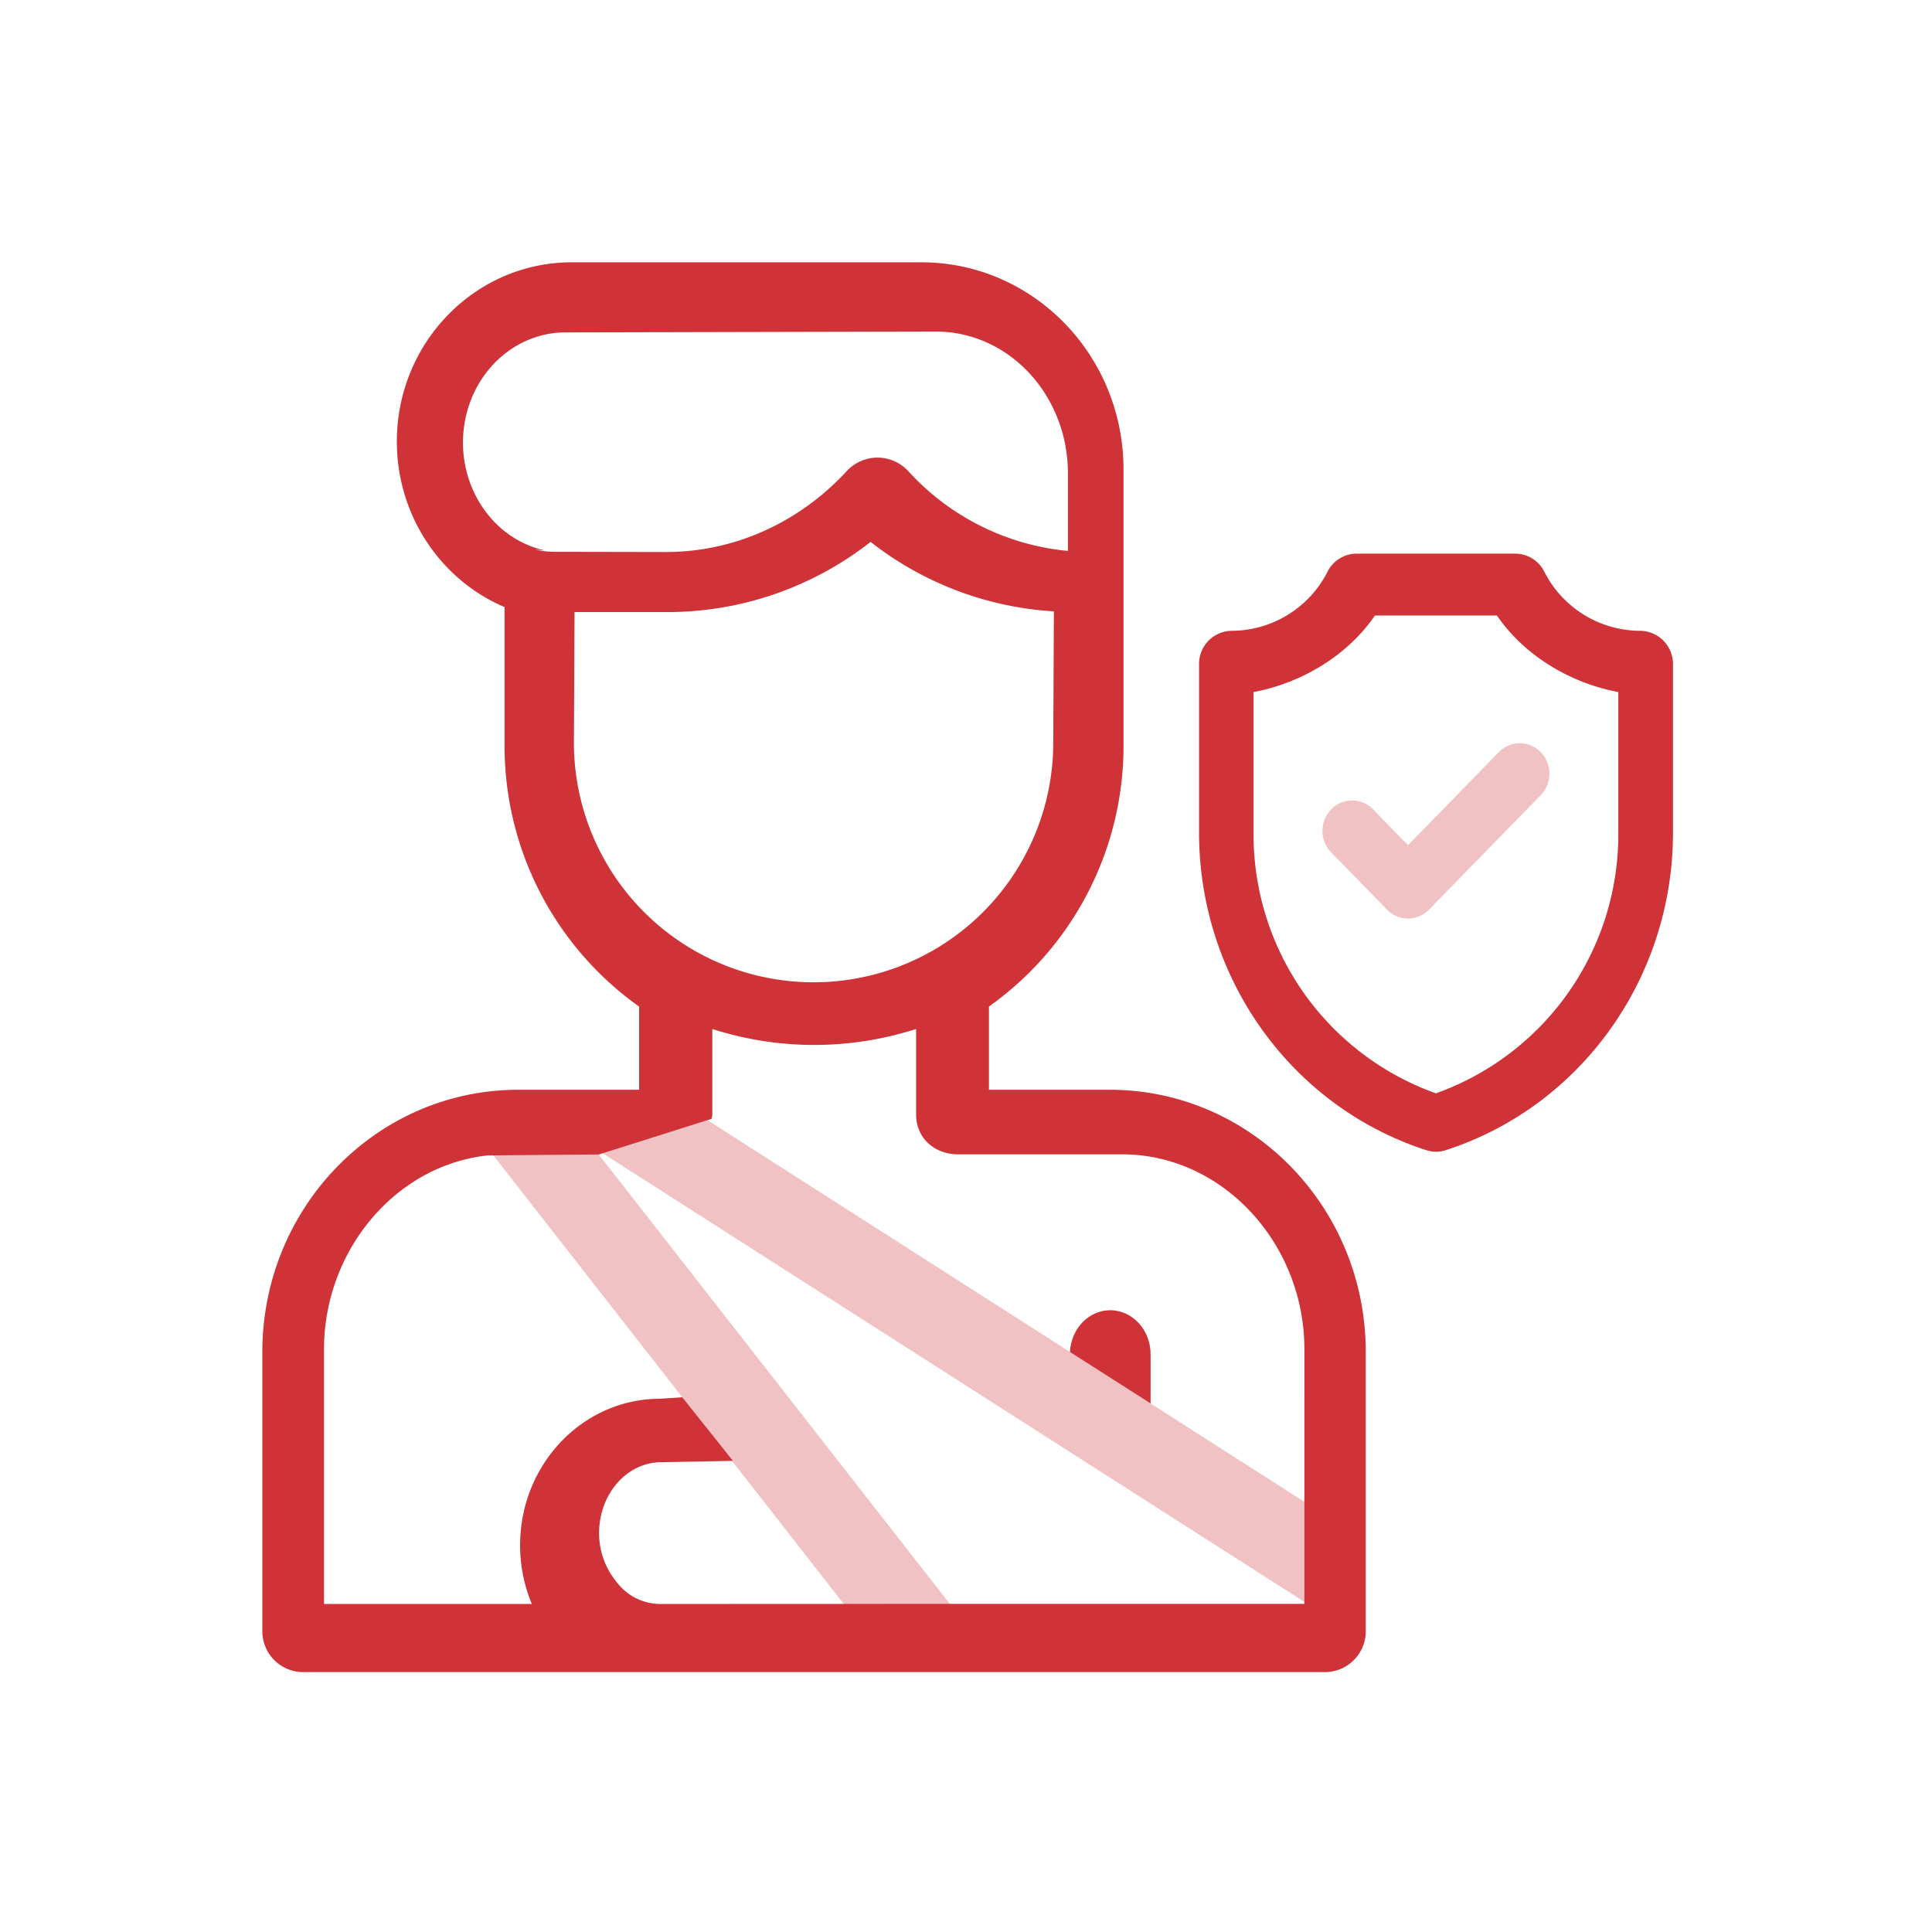
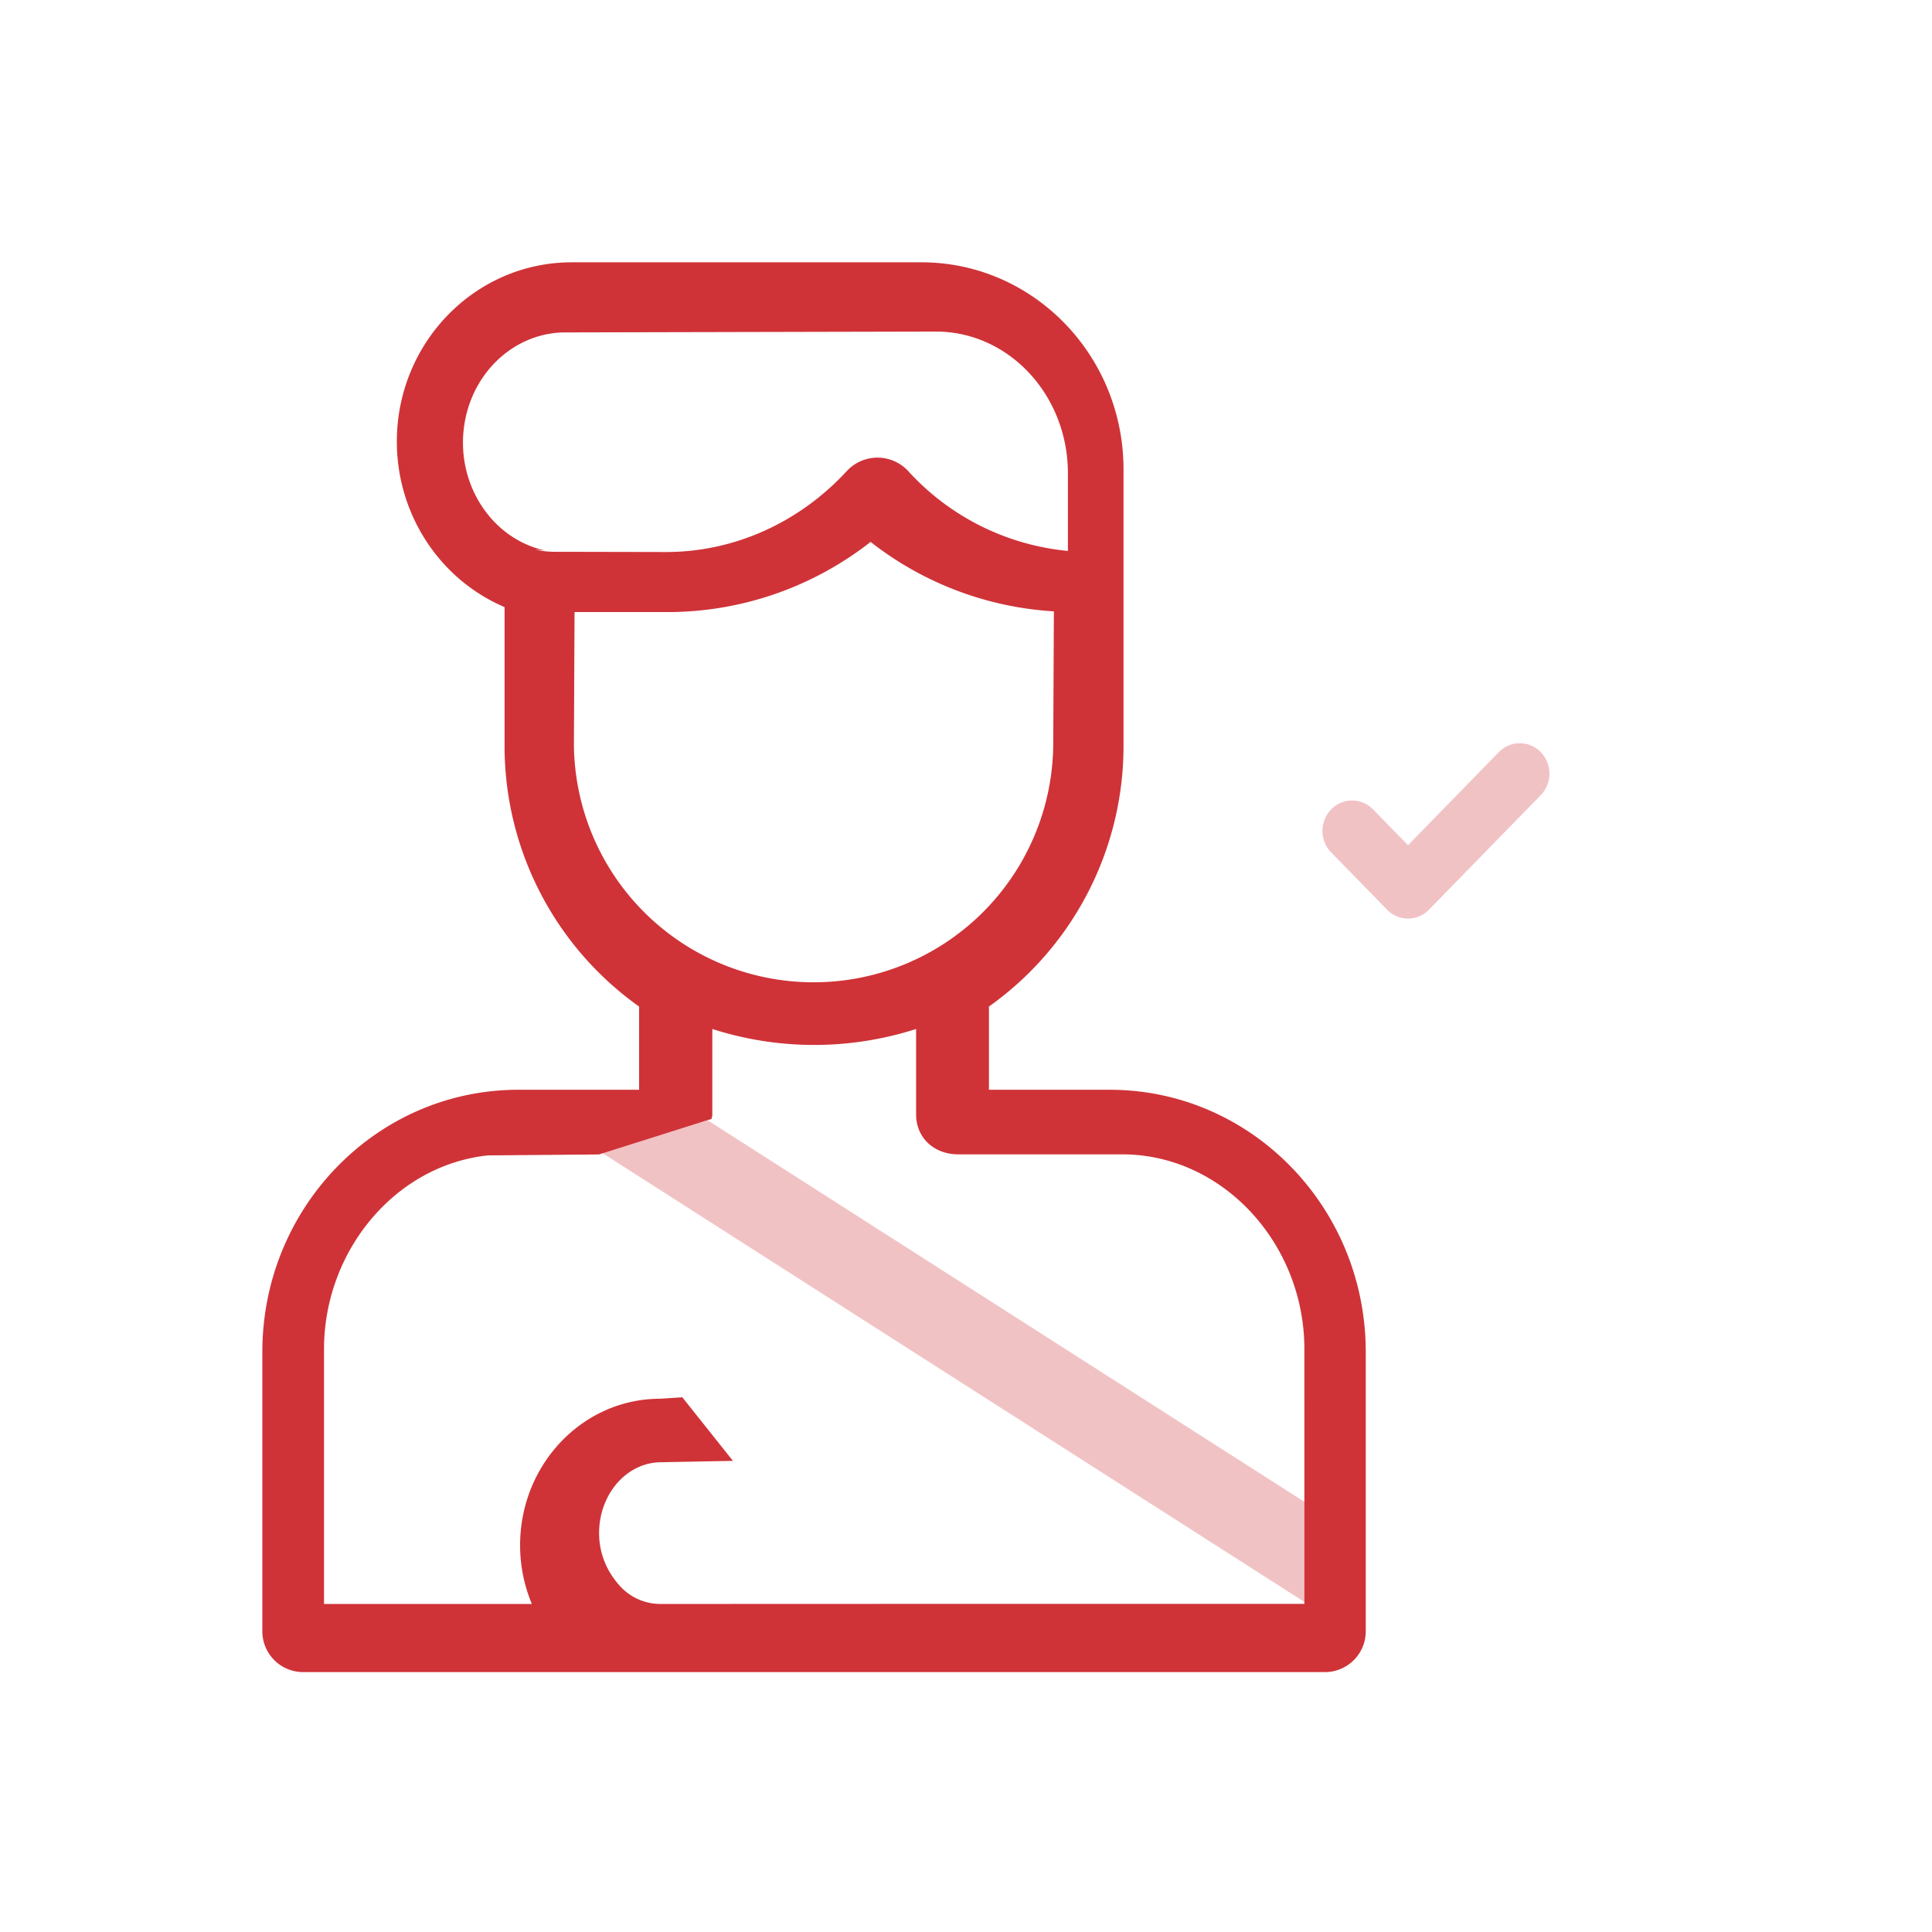
<svg xmlns="http://www.w3.org/2000/svg" width="607" height="607" viewBox="0 0 607 607">
  <g transform="translate(14792 3237)">
-     <rect width="607" height="607" transform="translate(-14792 -3237)" fill="#fff" />
    <g transform="translate(-14709.582 -3154.582)">
      <g transform="translate(72.257 269.539)">
-         <path d="M2643.421,1949.367l-33.114.281,110.083,140.923,15.975,20.456,20.318-16.668-2.967-3.8Z" transform="translate(-2610.307 -1939.021)" fill="#f1c2c4" />
        <path d="M2835.369,2068.232l-187.761-120.048-33.282,10.161,221.043,141.331.264.169,13.78-22.632Z" transform="translate(-2579.99 -1948.185)" fill="#f1c2c4" />
      </g>
      <g transform="translate(253.747 91.526)">
        <g transform="translate(40.551)">
          <g transform="translate(38.778 59.566)">
-             <path d="M2696.252,1937.448l-28.526,29.243-10.974-11.248a9.162,9.162,0,0,0-13.178,0,9.719,9.719,0,0,0,0,13.507h0l17.559,17.985a9.161,9.161,0,0,0,13.181,0h0l35.117-35.981a9.717,9.717,0,0,0,0-13.5,9.162,9.162,0,0,0-13.178,0Z" transform="translate(-2640.844 -1934.652)" fill="#f1c2c4" />
+             <path d="M2696.252,1937.448l-28.526,29.243-10.974-11.248a9.162,9.162,0,0,0-13.178,0,9.719,9.719,0,0,0,0,13.507h0l17.559,17.985a9.161,9.161,0,0,0,13.181,0h0l35.117-35.981a9.717,9.717,0,0,0,0-13.5,9.162,9.162,0,0,0-13.178,0" transform="translate(-2640.844 -1934.652)" fill="#f1c2c4" />
          </g>
-           <path d="M2774.884,1952.092a33.893,33.893,0,0,1-30.125-18.618,10.218,10.218,0,0,0-9.078-5.627H2685.8a10.22,10.22,0,0,0-9.095,5.627,33.916,33.916,0,0,1-30.149,18.618,10.381,10.381,0,0,0-10.247,10.5h0v52.885c0,45.653,28.883,86.038,71.364,99.78a9.927,9.927,0,0,0,6.175,0c42.487-13.742,71.374-54.127,71.366-99.78v-52.885A10.423,10.423,0,0,0,2774.884,1952.092Zm-44.986-4.807c8.6,12.595,23.1,21.253,38.134,24.044v44.787a86.333,86.333,0,0,1-57.306,81.295,86.328,86.328,0,0,1-57.29-81.295v-44.787c15.03-2.791,29.533-11.449,38.131-24.044Z" transform="translate(-2636.305 -1927.847)" fill="#cf3338" />
        </g>
        <g transform="translate(0 237.711)">
-           <path d="M2656.889,1984.3v-15.344c.049-7.64-5.578-13.891-12.575-13.95-6.786-.063-12.416,5.732-12.759,13.127" transform="translate(-2631.555 -1955.007)" fill="#cf3338" />
-         </g>
+           </g>
      </g>
      <path d="M2868.207,2177.359h-38.073v-26.152a100.368,100.368,0,0,0,42.283-82.17v-86.651c-.041-35.874-28.412-64.952-63.42-65H2699.1c-30.353-.018-54.975,25.19-54.992,56.3-.009,22.757,13.338,43.282,33.846,52.025v43.335a100.376,100.376,0,0,0,42.269,82.169v26.144h-38.049c-44.341.052-80.28,36.884-80.323,82.328v87.631a12.837,12.837,0,0,0,12.674,13h321.329a12.843,12.843,0,0,0,12.672-13v-87.631C2948.481,2214.243,2912.551,2177.42,2868.207,2177.359Zm-180.735-169.7,3.194.267c-17.431-3.826-28.679-22.1-25.128-40.832,3.067-16.137,16.294-27.719,31.634-27.685l116.359-.264c22.864.026,41.387,19.929,41.413,44.5v24.421a77.758,77.758,0,0,1-50.067-24.973,13.13,13.13,0,0,0-19.5-.016l-.017.016c-15.057,16.264-35.547,25.385-56.9,25.314l-34.586-.069A29.667,29.667,0,0,1,2687.472,2007.654Zm12.27,61.246.2-41.629h28.848a103.462,103.462,0,0,0,64.165-22.049,103.224,103.224,0,0,0,57.583,21.82l-.2,41.858a75.3,75.3,0,0,1-150.595,0Zm229.5,269.972H2825.24l-98.012.034h-.394a17.139,17.139,0,0,1-13.091-6.178,19.947,19.947,0,0,1-1.3-1.637c-.086-.123-.18-.228-.266-.36a24.013,24.013,0,0,1-4.523-14.047c-.02-12.3,8.7-22.283,19.489-22.311h.083l22.48-.428-15.92-19.991-6.953.472c-24.288-.009-43.989,20.595-44,46.021a47.863,47.863,0,0,0,3.69,18.459h-65.294v-80.156c.052-30.713,22.275-57.661,51.477-60.777l34.91-.3,35.352-11.159c.168-.883.263-.551.254-1.451v-26.81a104.682,104.682,0,0,0,64.029,0v26.81c0,7.632,5.91,12.578,13.194,12.578h51.594c31.581.033,57.17,28.06,57.2,61.1Z" transform="translate(-2601.846 -1917.39)" fill="#cf3338" />
    </g>
  </g>
</svg>